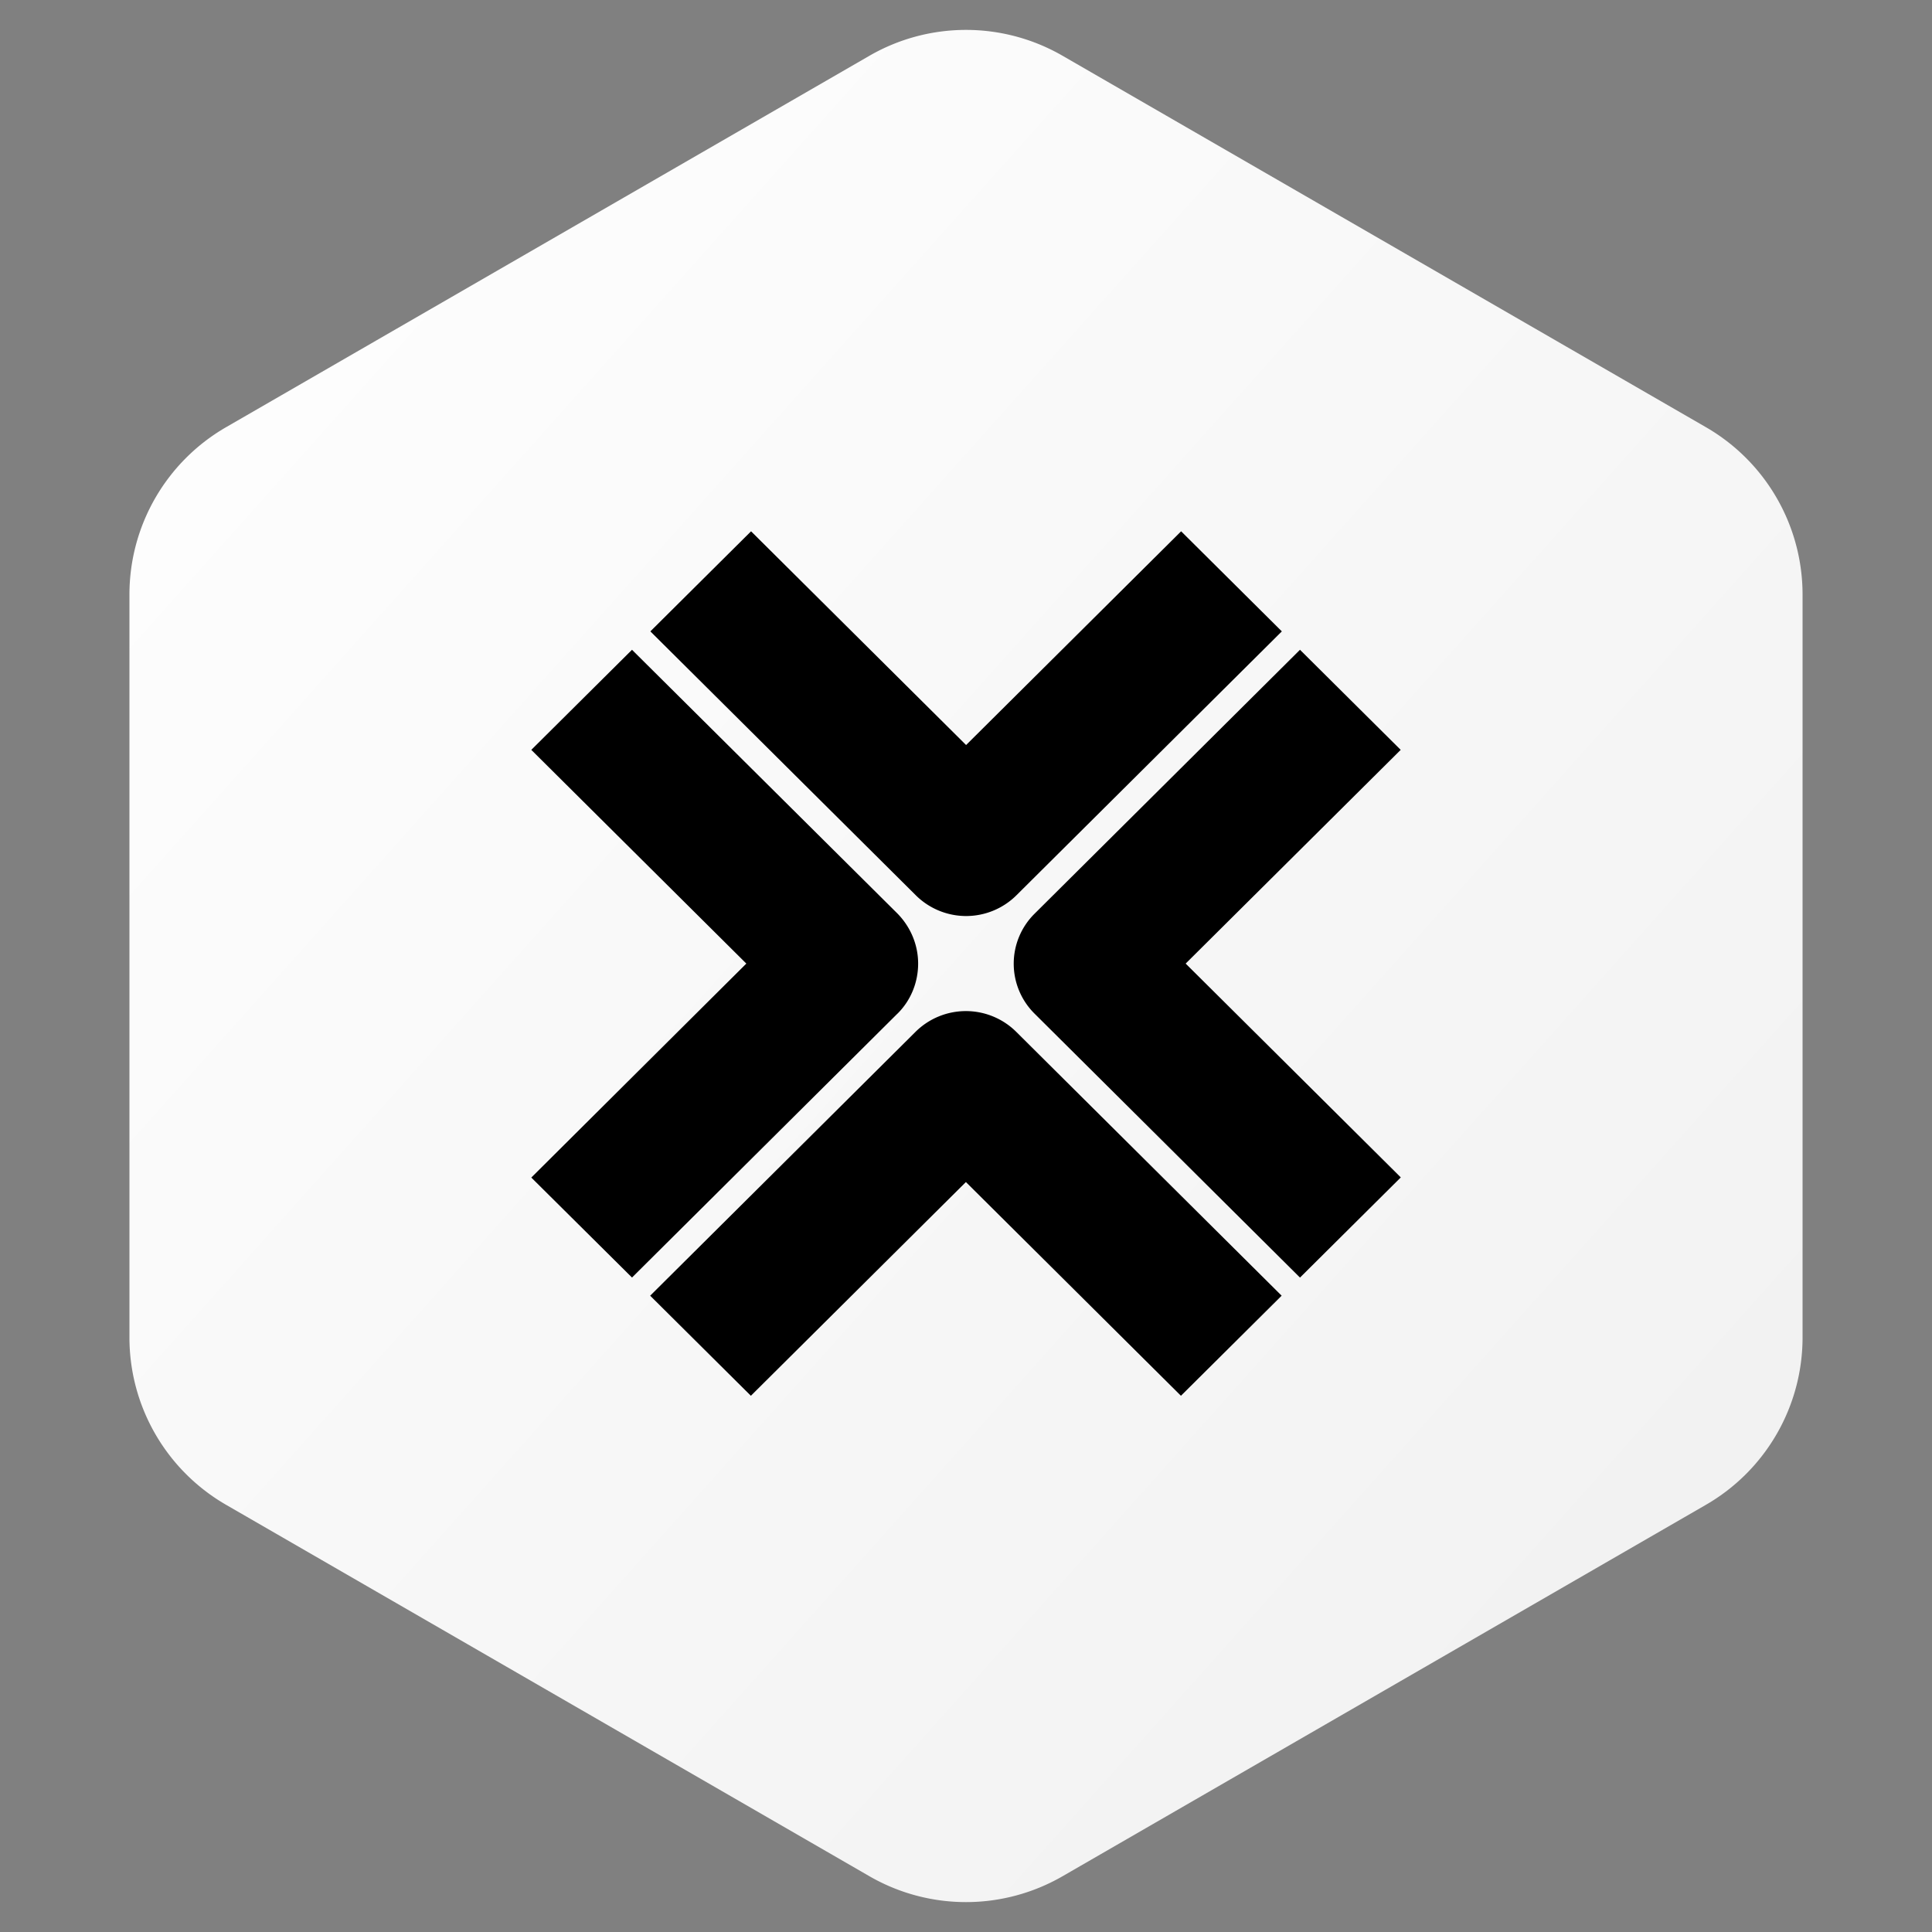
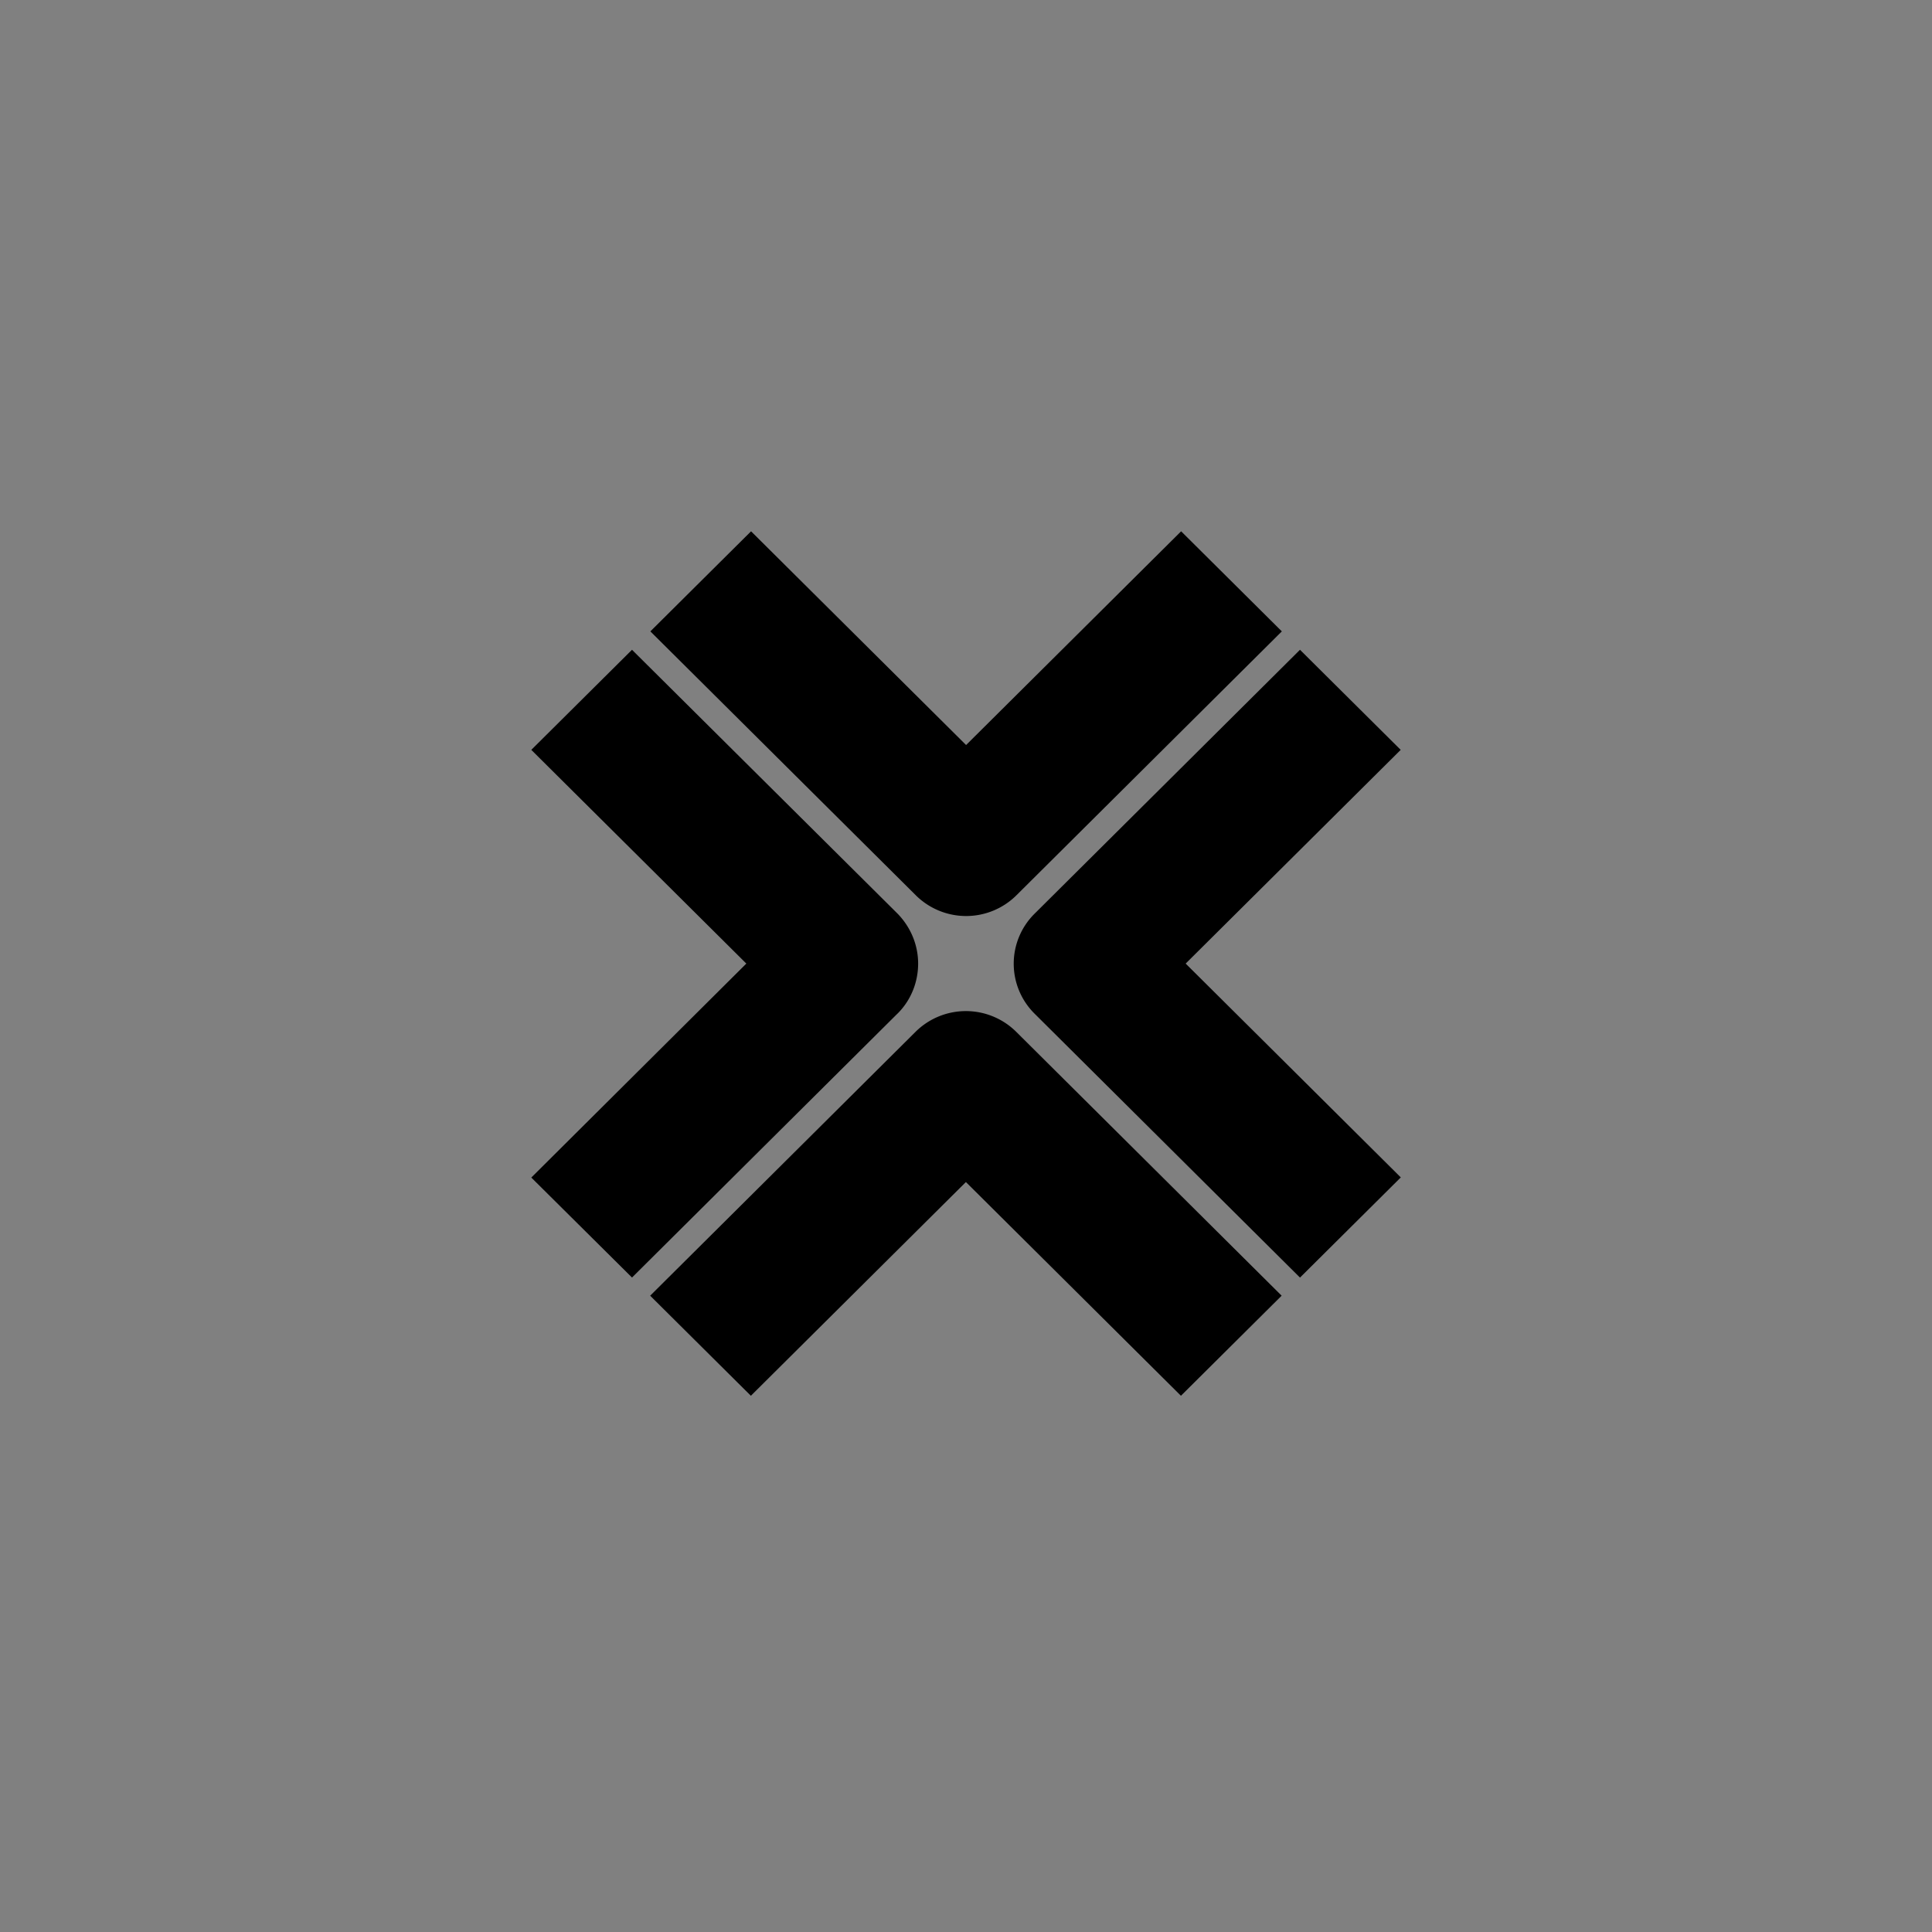
<svg xmlns="http://www.w3.org/2000/svg" width="40" height="40" fill="none">
  <rect width="100%" height="100%" fill="#808080" stroke="none" />
-   <path fill-rule="evenodd" clip-rule="evenodd" d="m22 1.155 13.32 7.69a4 4 0 0 1 2 3.464v15.382a4 4 0 0 1-2 3.464L22 38.845a4 4 0 0 1-4 0l-13.32-7.69a4 4 0 0 1-2-3.464V12.309a4 4 0 0 1 2-3.464L18 1.155a4 4 0 0 1 4 0z" fill="url(#a)" />
  <path d="m21.045 18.535 5.494-5.463L24.454 11l-4.452 4.425L15.55 11l-2.085 2.072 5.495 5.463a1.478 1.478 0 0 0 2.085 0zM29 24.375l-4.452-4.425L29 15.525l-2.085-2.072-5.494 5.463a1.456 1.456 0 0 0 0 2.072l5.494 5.463L29 24.379v-.004zm-9.002.098 4.452 4.425 2.085-2.072-5.495-5.463a1.48 1.48 0 0 0-2.085 0l-5.494 5.463 2.085 2.072 4.452-4.425zm-1.418-3.485c.277-.273.429-.649.429-1.038 0-.39-.157-.76-.43-1.038l-5.494-5.459L11 15.525l4.452 4.425L11 24.38l2.085 2.07 5.494-5.462z" fill="black" />
  <defs>
    <linearGradient id="a" x1="37" y1="39.002" x2="-1.155" y2="4.911" gradientUnits="userSpaceOnUse">
      <stop stop-color="#F0F0F0" />
      <stop offset="1" stop-color="white" />
    </linearGradient>
  </defs>
</svg>